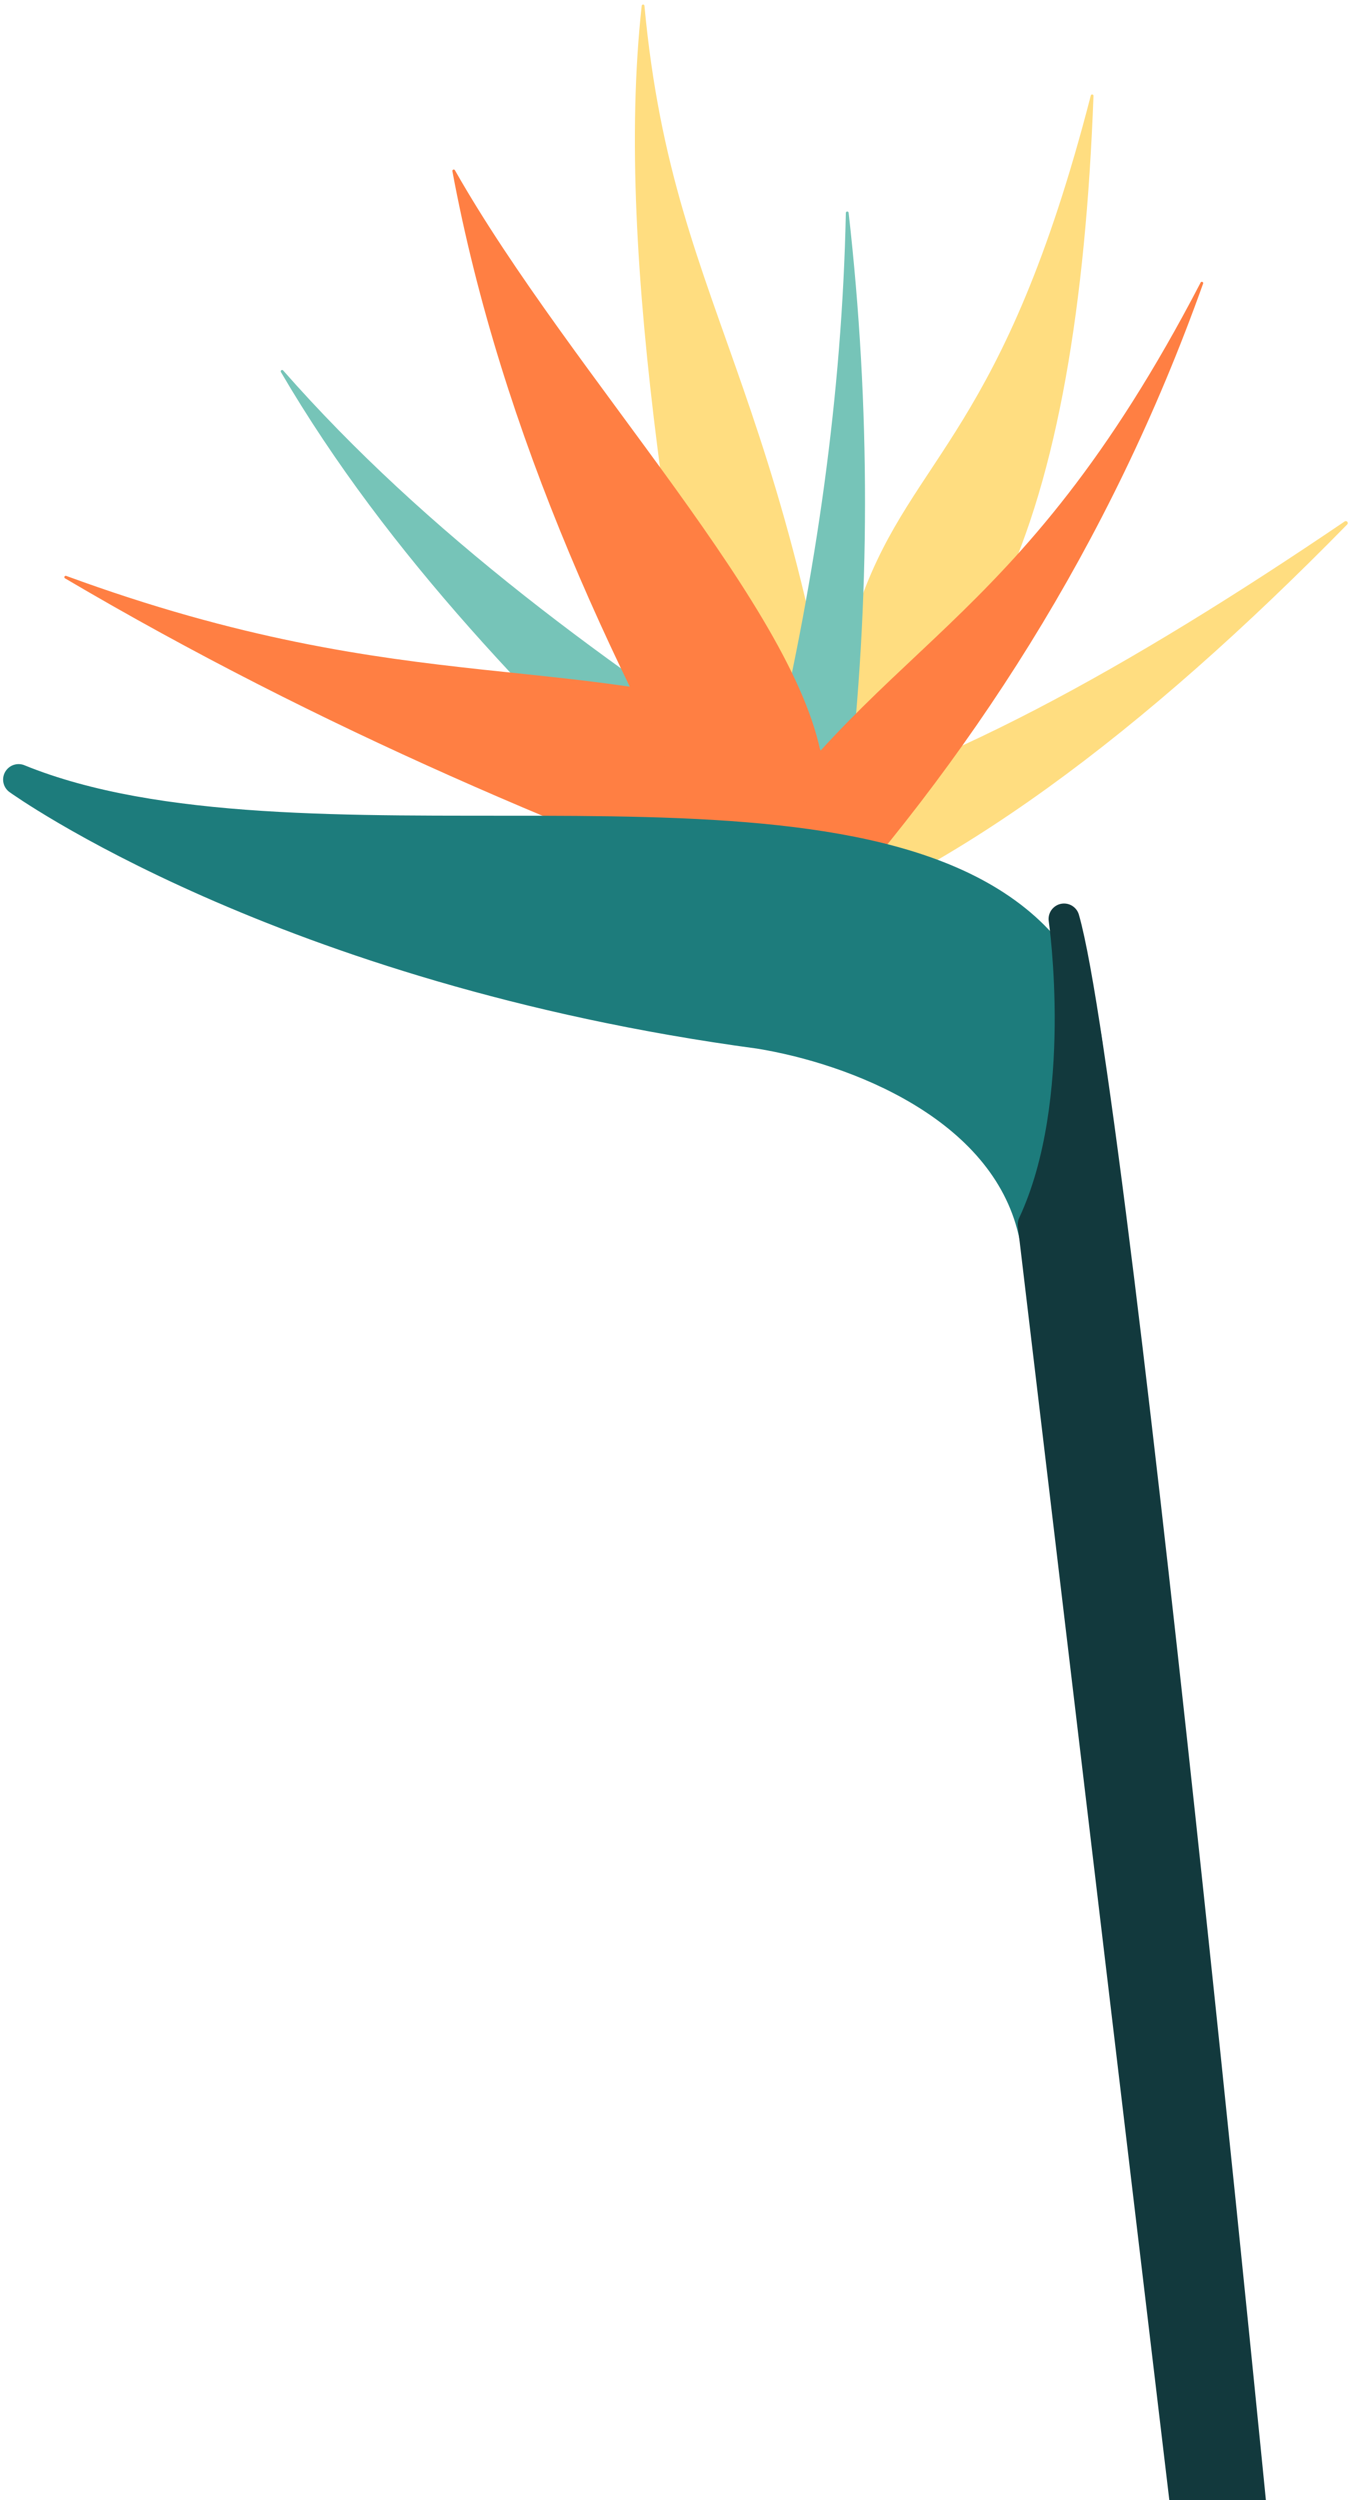
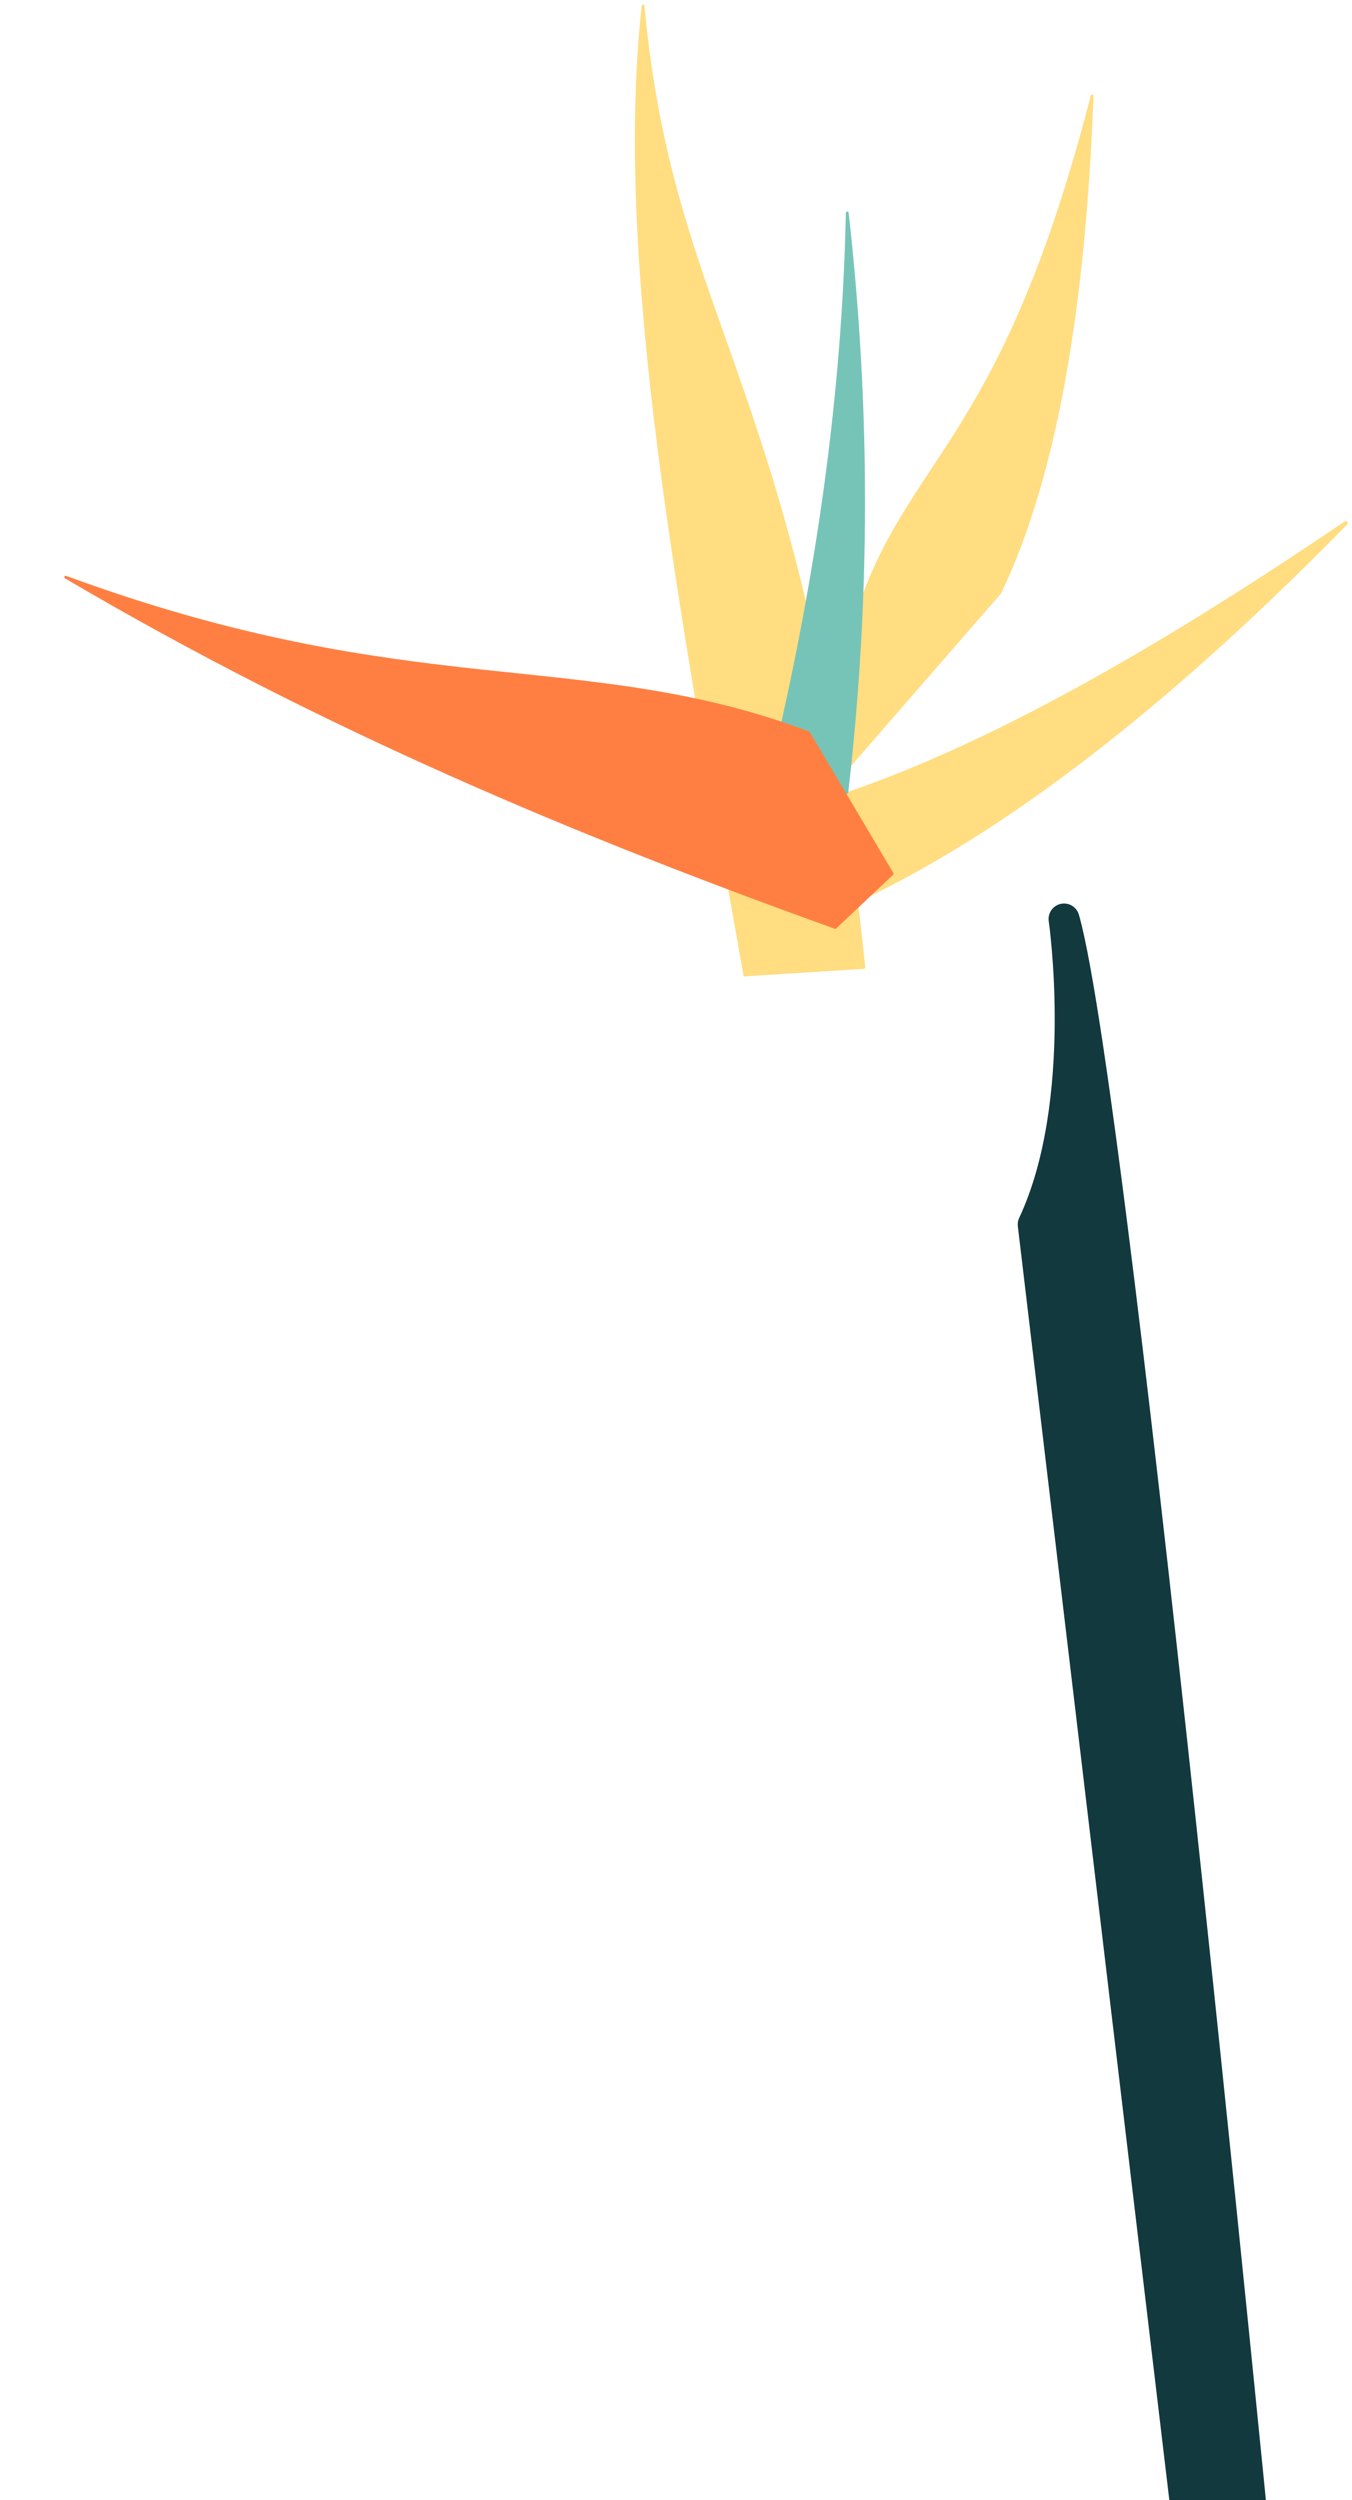
<svg xmlns="http://www.w3.org/2000/svg" width="291" height="538" viewBox="0 0 291 538" fill="none">
  <path d="M289.66 112.567C243.377 143.972 200.292 168.01 164.107 176.119L163.577 202.05C203.75 189.129 246.02 157.088 289.66 112.567Z" fill="#FFDD80" stroke="#FFDD80" stroke-width="0.85" stroke-linecap="round" stroke-linejoin="round" />
  <path d="M138.413 1.272C132.327 56.488 146.276 130.334 160.306 209.824L185.952 208.201C172.705 81.913 144.963 71.358 138.413 1.272Z" fill="#FFDD80" stroke="#FFDD80" stroke-width="0.59" stroke-linecap="round" stroke-linejoin="round" />
  <path d="M235.066 20.622C233.394 65.331 227.39 102.086 215.228 127.536L166.848 183.159C175.356 157.791 163.504 158.59 185.699 128.744C196.866 97.999 216.37 93.236 235.066 20.622Z" fill="#FFDD80" stroke="#FFDD80" stroke-width="0.59" stroke-linecap="round" stroke-linejoin="round" />
-   <path d="M60.716 79.915C83.825 119.403 116.331 152.684 150.639 184.782L166.26 190.19L172.981 170.768C130.744 143.727 91.337 114.77 60.724 79.915H60.716Z" fill="#76C4B8" stroke="#76C4B8" stroke-width="0.59" stroke-linecap="round" stroke-linejoin="round" />
  <path d="M182.354 45.818C181.53 85.233 175.894 123.824 167.003 161.853L182.273 170.573C187.061 129.2 187.093 87.615 182.362 45.818H182.354Z" fill="#76C4B8" stroke="#76C4B8" stroke-width="0.59" stroke-linecap="round" stroke-linejoin="round" />
-   <path d="M258.681 60.941C218.36 138.507 188.35 137.226 155.363 190.272L171.449 203.894C208.384 163.761 238.614 117.209 258.672 60.941H258.681Z" fill="#FF7F43" stroke="#FF7F43" stroke-width="0.59" stroke-linecap="round" stroke-linejoin="round" />
  <path d="M14.148 124.208C69.599 156.877 124.741 179.831 179.777 199.587L192.029 188.037L174.042 157.676C125.32 139.437 88.842 151.656 14.148 124.208Z" fill="#FF7F43" stroke="#FF7F43" stroke-width="0.59" stroke-linecap="round" stroke-linejoin="round" />
-   <path d="M97.66 36.788C108.223 93.398 132.719 145.921 162.158 196.985L176.816 164.74C172.435 132.128 122.865 81.211 97.66 36.78V36.788Z" fill="#FF7F43" stroke="#FF7F43" stroke-width="0.59" stroke-linecap="round" stroke-linejoin="round" />
-   <path d="M4.008 167.766C4.008 167.766 60.52 208.511 163.454 222.37C183.863 225.681 216.133 237.843 222.471 264.966C230.277 298.369 261.209 589.992 261.209 589.992L274.138 589.177L233.222 239.222C233.222 239.222 240.465 214.686 217.585 197.238C173.145 163.345 63.498 192.001 4 167.766H4.008Z" fill="#1D7C7C" stroke="#1D7C7C" stroke-width="6.66" stroke-linecap="round" stroke-linejoin="round" />
  <path d="M229.021 197.768C229.021 197.768 234.739 237.076 222.381 263.505L261.217 590L274.146 589.184C274.146 589.184 240.253 236.995 229.021 197.768Z" fill="#12393D" stroke="#12393D" stroke-width="6.66" stroke-linecap="round" stroke-linejoin="round" />
</svg>